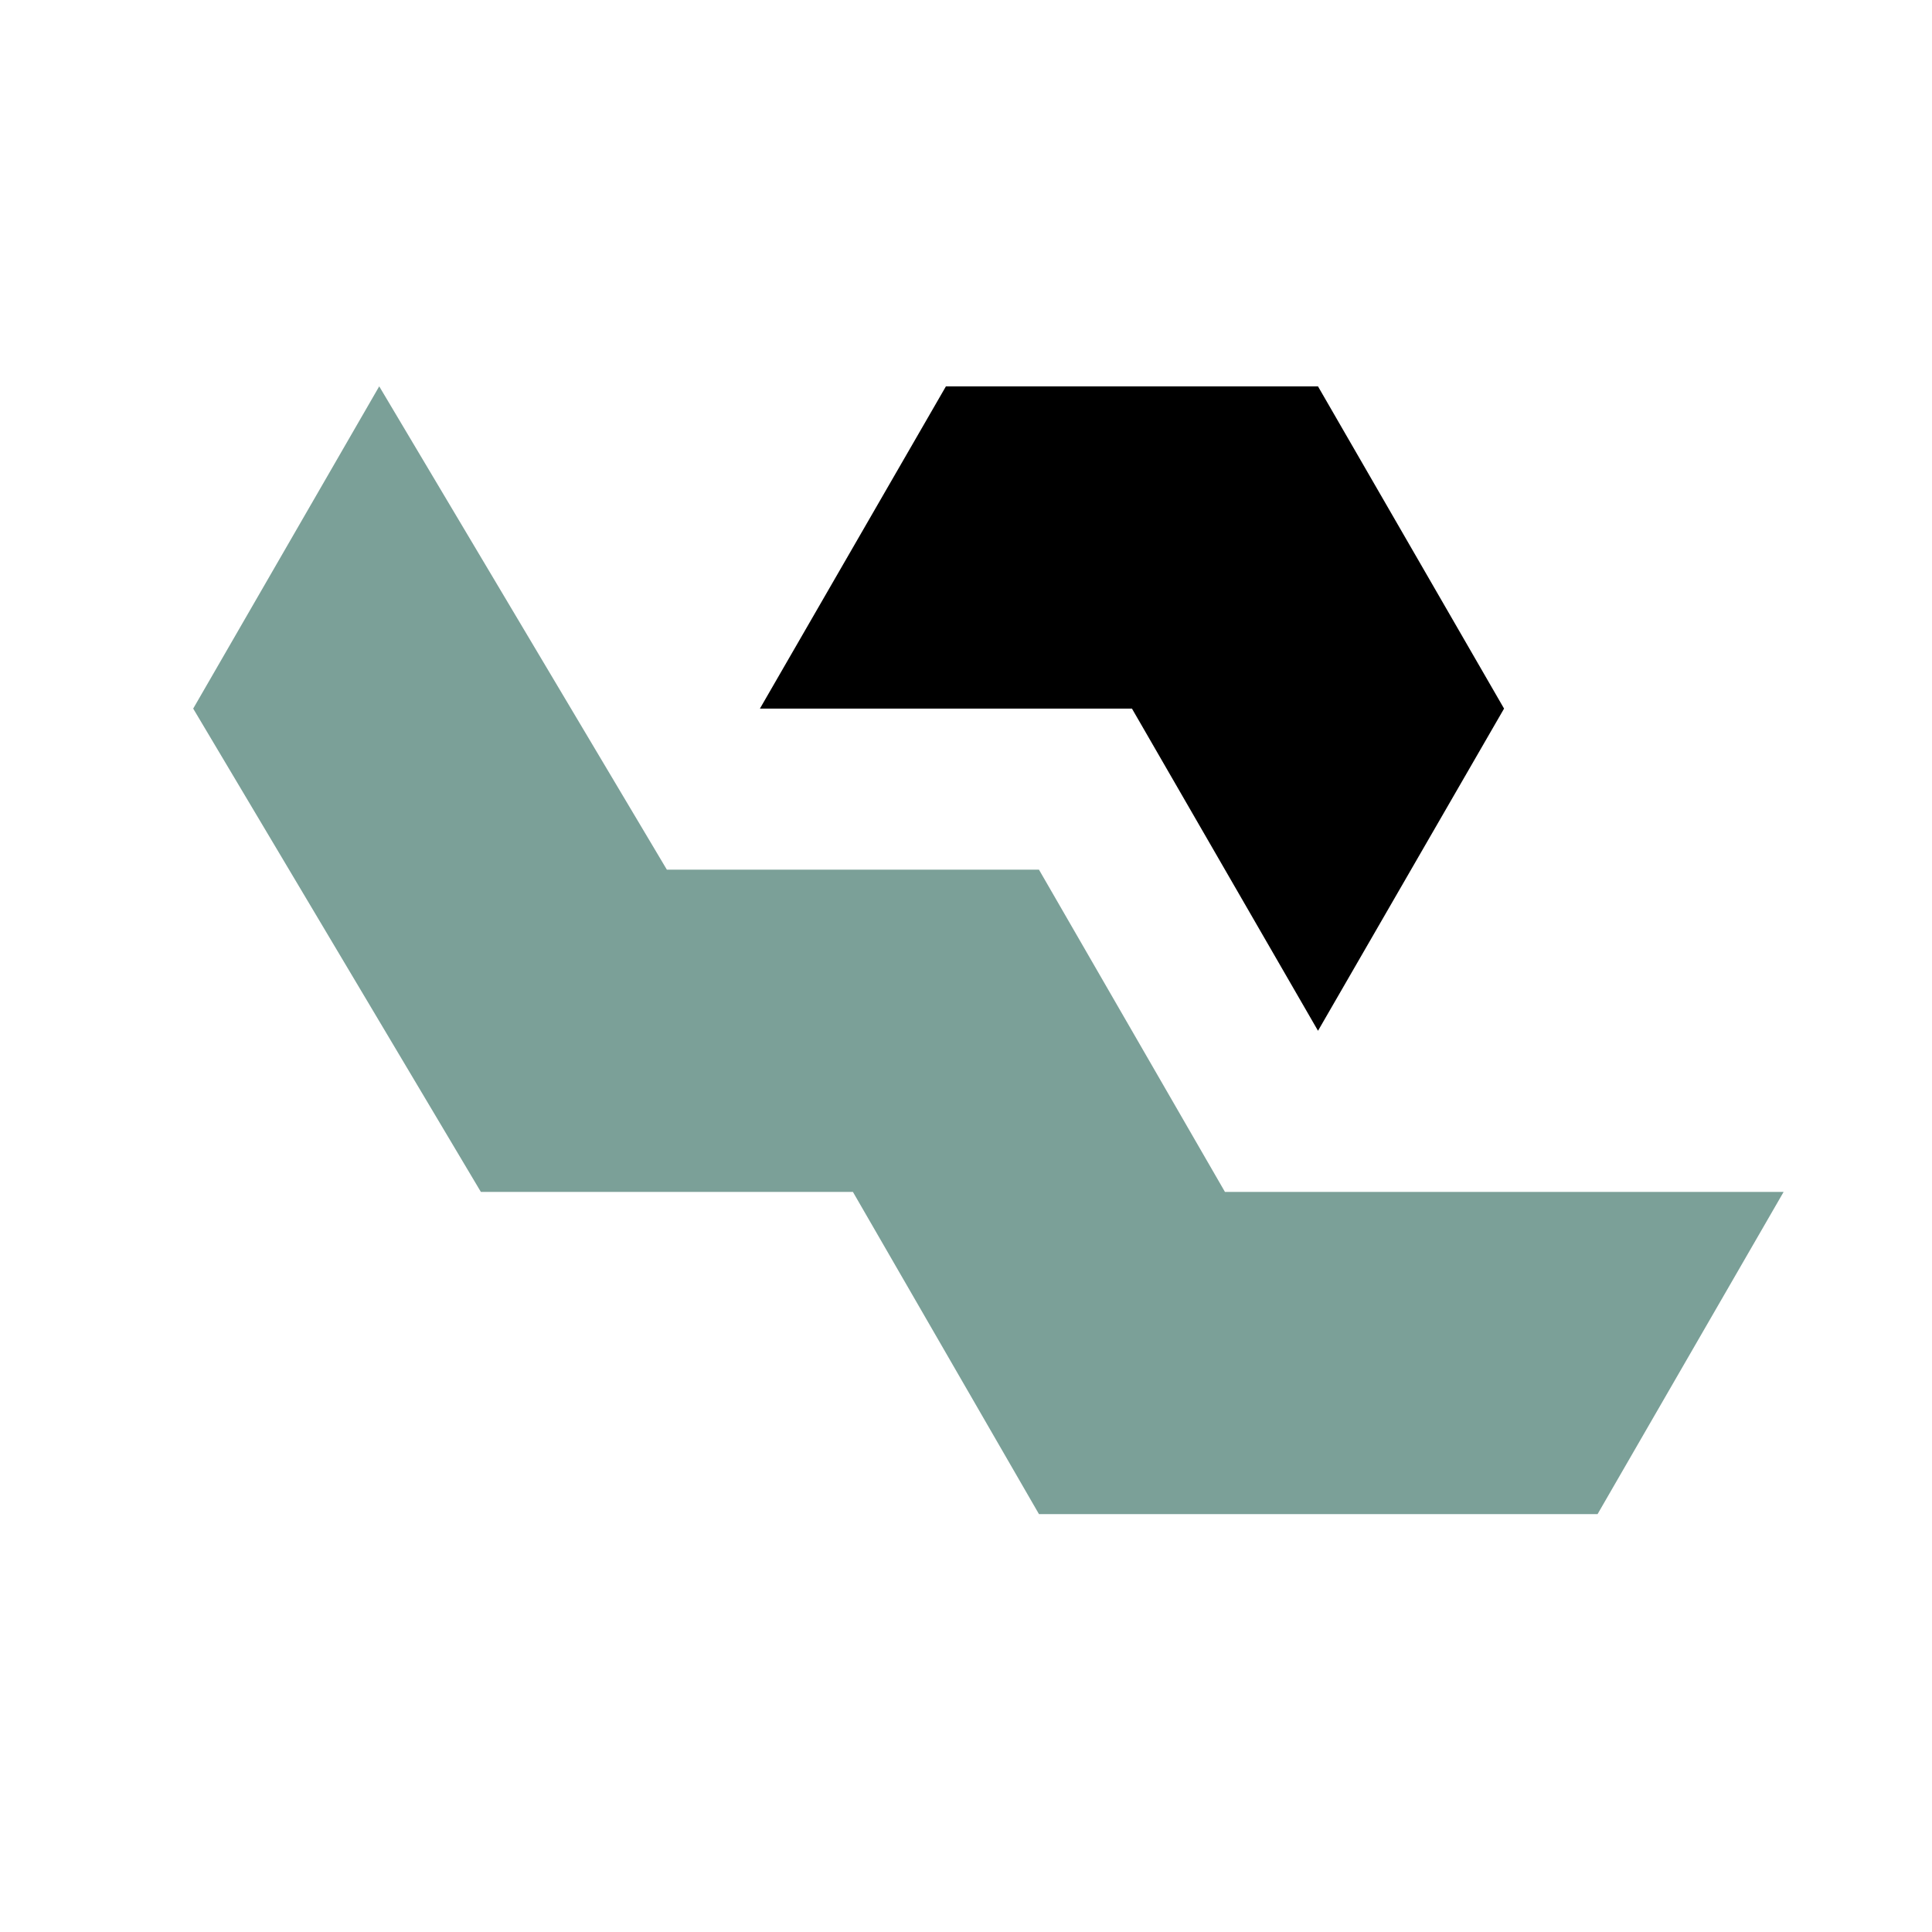
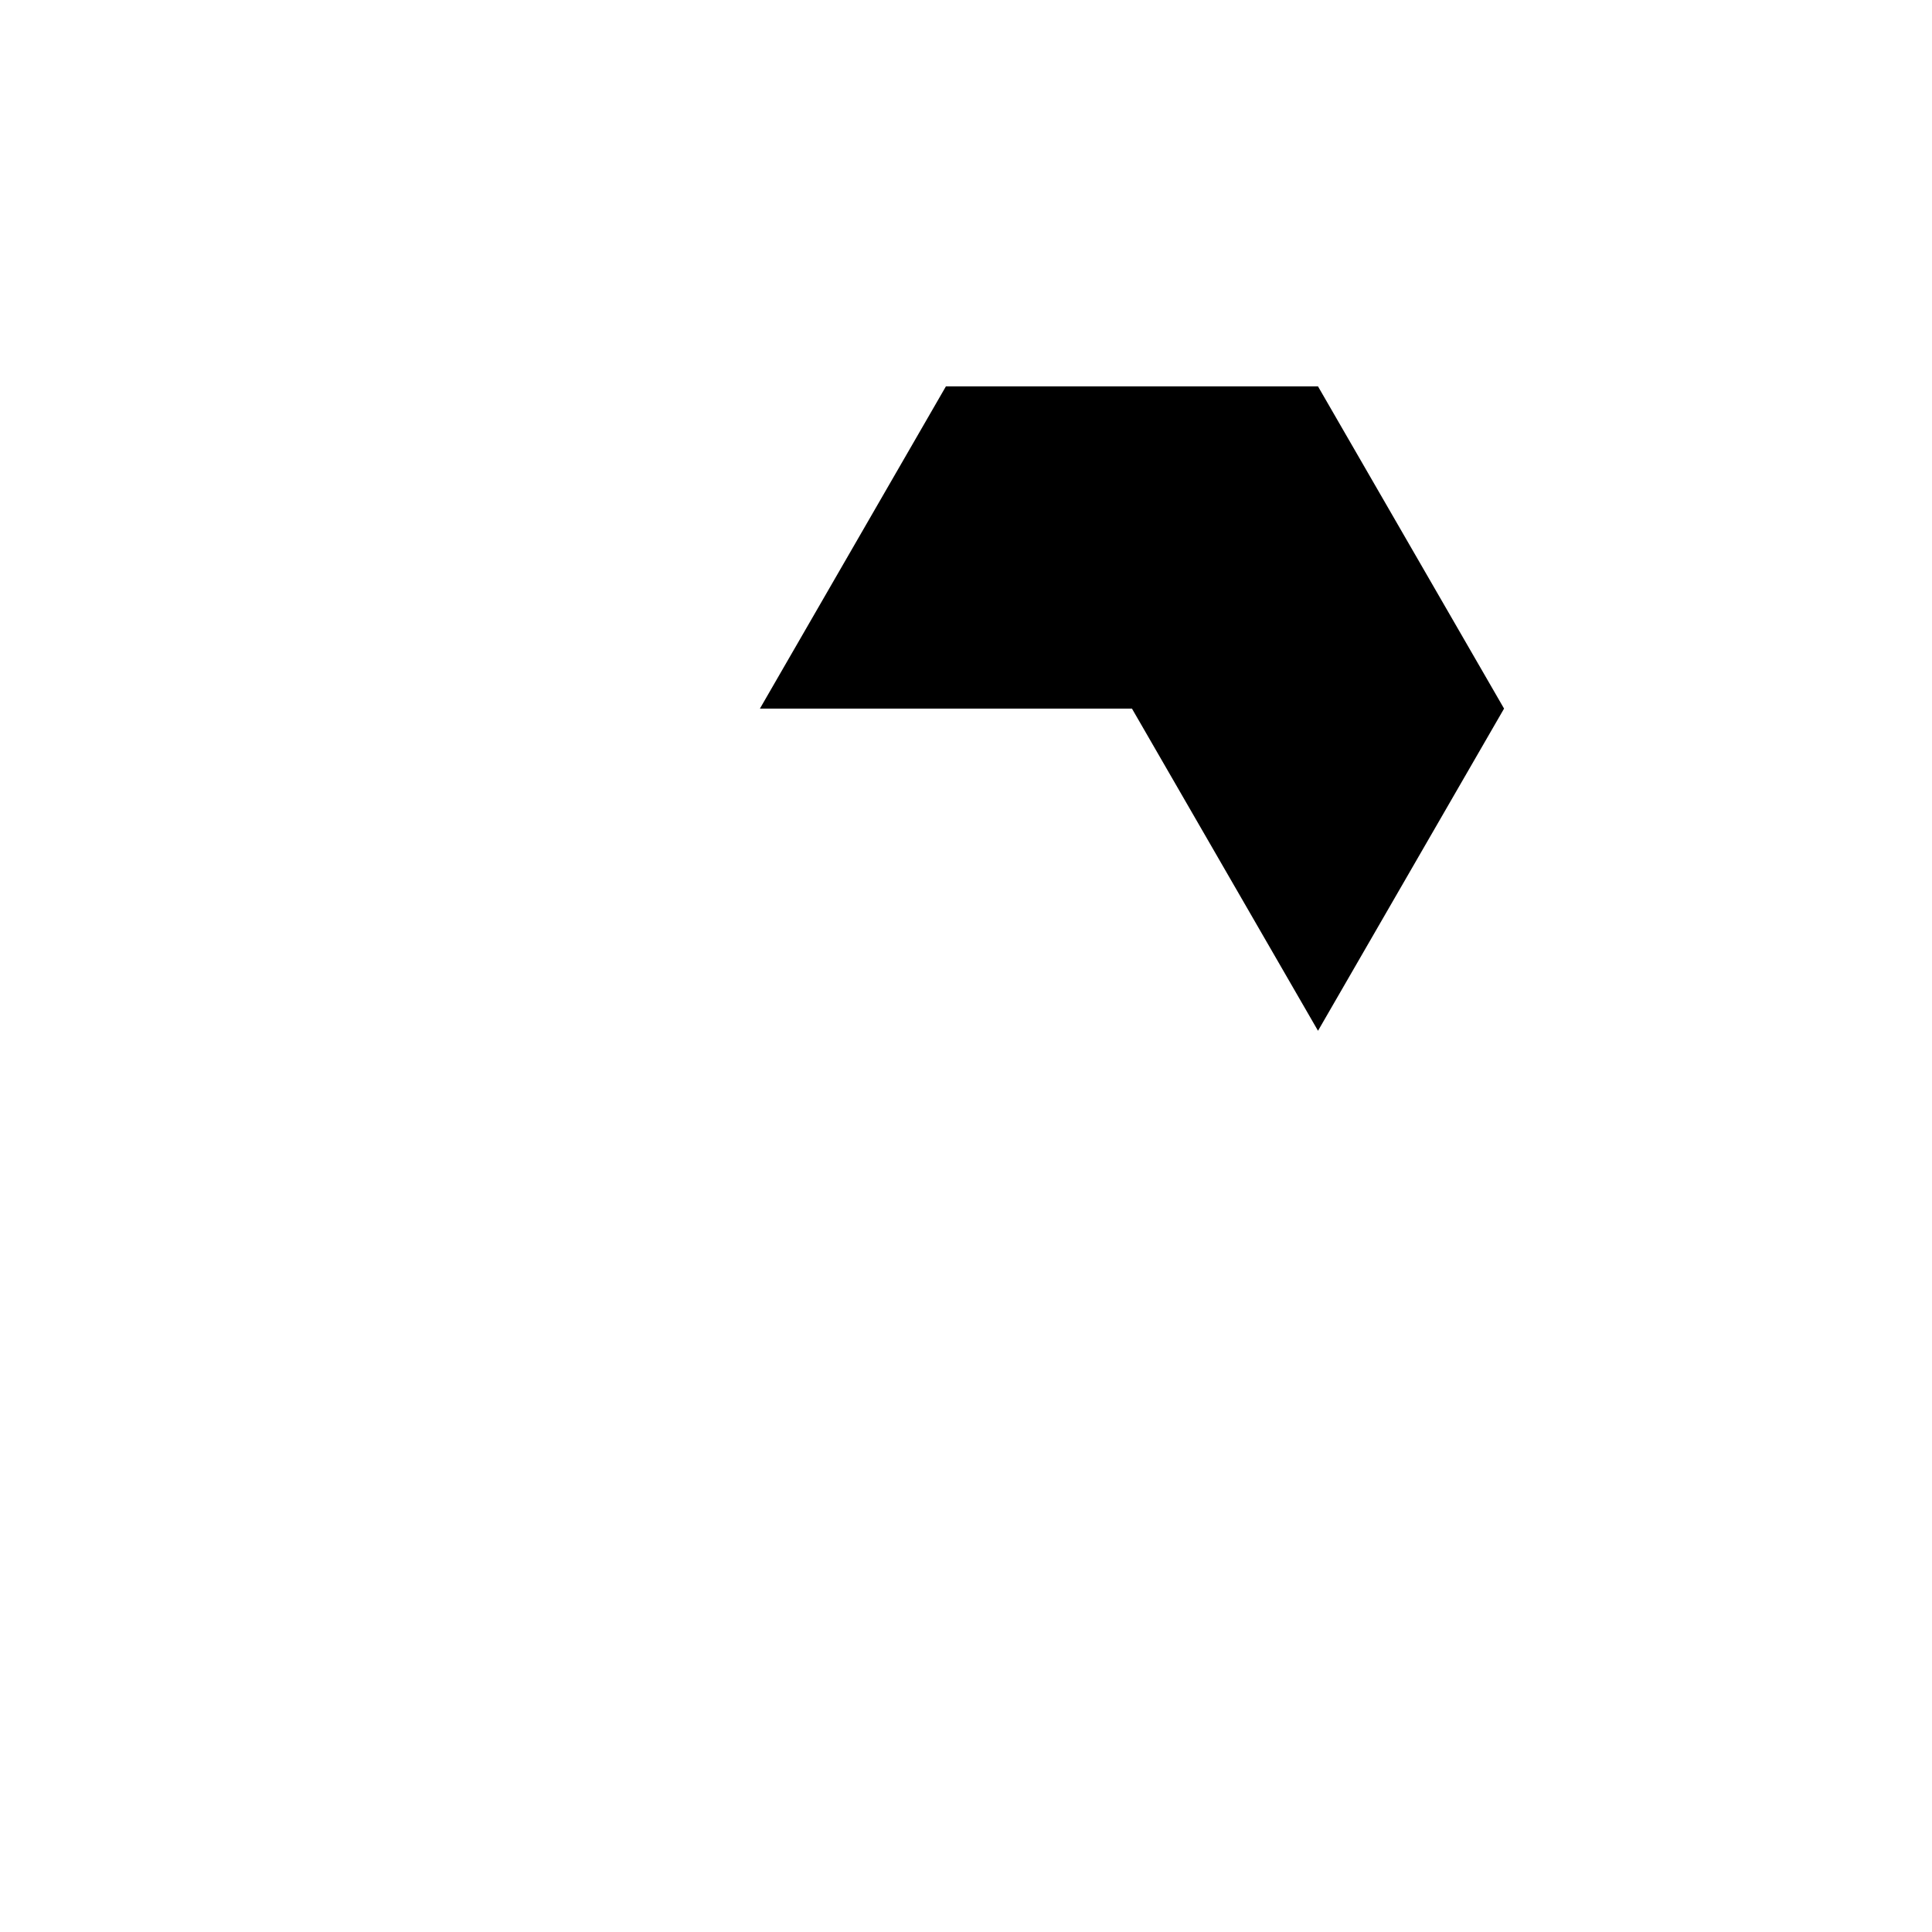
<svg xmlns="http://www.w3.org/2000/svg" width="30px" height="30px" viewBox="0 0 30 30" version="1.1">
  <title>icons / luchtvaart / dark</title>
  <desc>Created with Sketch.</desc>
  <g id="icons-/-luchtvaart-/-dark" stroke="none" stroke-width="1" fill="none" fill-rule="evenodd">
    <g id="Group-3" transform="translate(3, 6)">
      <polygon id="Fill-1" fill="#000000" points="11.688 0 8.8 5.003 14.577 5.003 17.466 10.006 20.355 5.003 17.466 0" />
-       <polygon id="Fill-2" fill="#7BA098" points="2.888 0 -0 5.003 4.467 12.508 10.244 12.508 13.133 17.511 21.807 17.511 24.696 12.508 16.021 12.508 13.133 7.504 7.355 7.504 2.889 0" />
    </g>
  </g>
</svg>